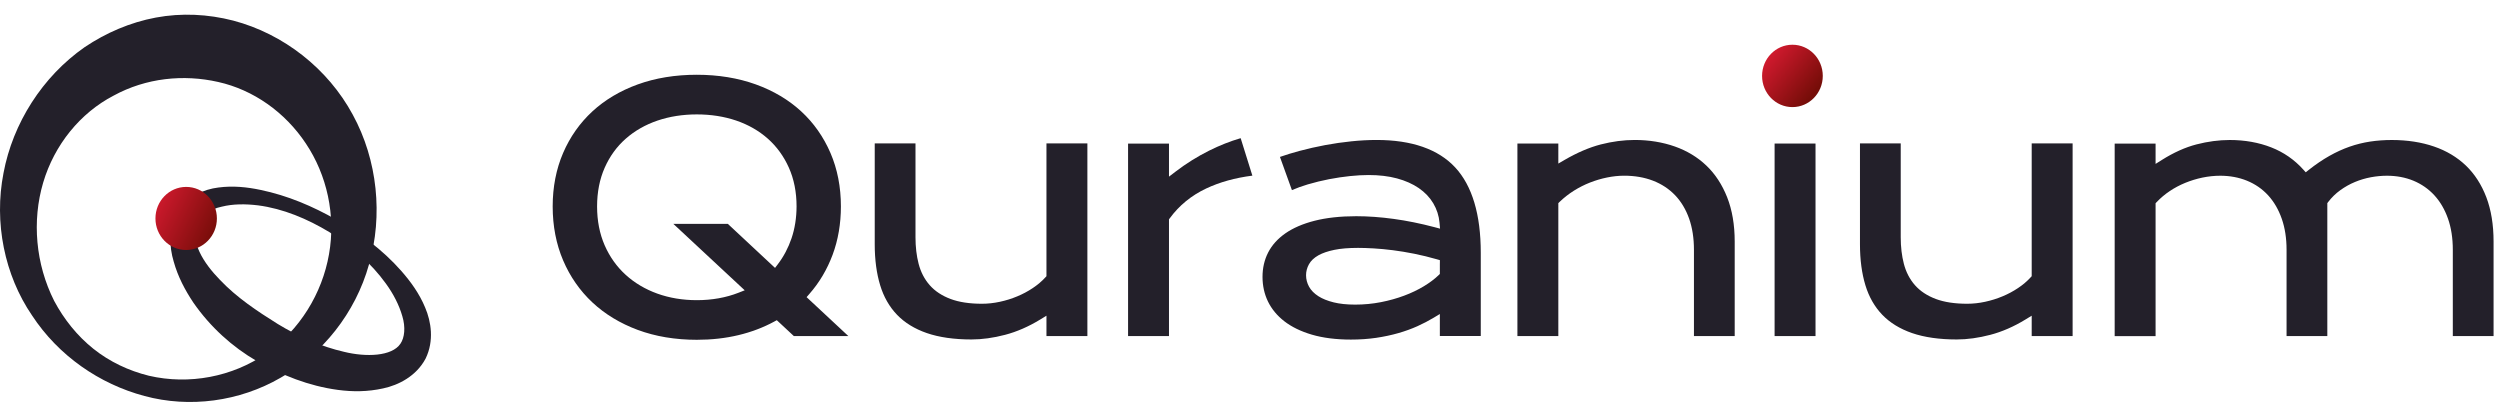
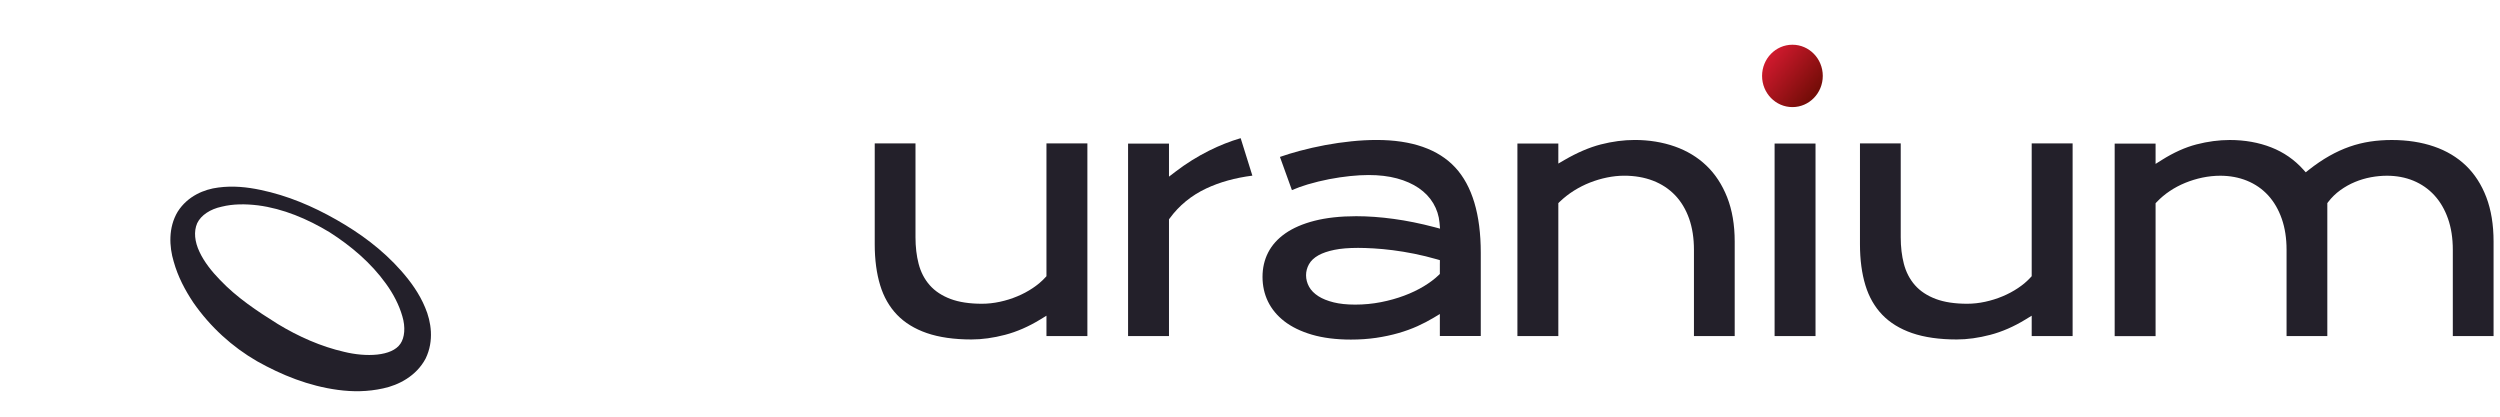
<svg xmlns="http://www.w3.org/2000/svg" width="168" height="28" viewBox="0 0 168 28" fill="none">
  <path d="M120.451 7.197C121.578 7.197 122.491 6.259 122.491 5.101C122.491 3.944 121.578 3.006 120.451 3.006C119.324 3.006 118.411 3.944 118.411 5.101C118.411 6.259 119.324 7.197 120.451 7.197Z" fill="url(#paint0_linear_930_6649)" />
-   <path d="M2.899 12.279C2.145 14.838 2.387 17.734 3.64 20.22C4.295 21.448 5.178 22.56 6.274 23.437C7.371 24.314 8.652 24.914 10.005 25.25C12.71 25.879 15.629 25.323 17.879 23.759C20.143 22.194 21.652 19.708 22.108 17.09C22.578 14.458 21.966 11.753 20.556 9.647C19.16 7.541 17.025 6.035 14.661 5.508C12.34 4.982 9.82 5.23 7.627 6.43C5.406 7.585 3.654 9.72 2.899 12.279ZM0.237 11.621C0.863 8.287 2.842 5.157 5.69 3.168C7.128 2.203 8.752 1.501 10.475 1.18C12.198 0.858 13.977 0.946 15.672 1.384C19.061 2.276 22.037 4.616 23.703 7.702C25.383 10.773 25.739 14.502 24.799 17.763C23.888 21.039 21.652 23.817 18.861 25.382C16.085 26.991 12.724 27.429 9.706 26.61C6.687 25.806 3.925 23.905 2.145 21.185C0.308 18.494 -0.418 14.955 0.237 11.621Z" fill="#23202A" />
  <path d="M13.251 15C13.009 15.555 13.08 16.243 13.408 16.93C13.721 17.603 14.234 18.246 14.789 18.816C15.9 19.986 17.281 20.908 18.662 21.77C20.058 22.619 21.581 23.291 23.119 23.642C24.6 24.008 26.337 23.949 26.907 23.101C27.191 22.692 27.262 21.99 27.035 21.244C26.821 20.498 26.437 19.752 25.938 19.065C24.942 17.676 23.603 16.535 22.136 15.599C20.656 14.707 19.032 14.02 17.338 13.8C16.498 13.698 15.658 13.698 14.903 13.888C14.134 14.049 13.508 14.459 13.251 15ZM11.941 14.225C12.61 13.172 13.721 12.718 14.675 12.601C15.658 12.47 16.612 12.572 17.509 12.762C19.331 13.142 21.012 13.859 22.606 14.766C24.201 15.672 25.696 16.769 26.963 18.202C27.59 18.919 28.174 19.709 28.573 20.674C28.971 21.61 29.185 22.896 28.601 24.096C27.974 25.28 26.778 25.88 25.753 26.099C24.7 26.333 23.689 26.333 22.706 26.201C20.741 25.938 18.933 25.207 17.267 24.271C15.601 23.306 14.134 21.975 12.995 20.337C12.44 19.504 11.955 18.597 11.671 17.573C11.372 16.579 11.3 15.292 11.941 14.225Z" fill="#23202A" />
-   <path d="M12.511 16.8C13.651 16.8 14.575 15.851 14.575 14.68C14.575 13.509 13.651 12.56 12.511 12.56C11.37 12.56 10.446 13.509 10.446 14.68C10.446 15.851 11.37 16.8 12.511 16.8Z" fill="url(#paint1_linear_930_6649)" />
-   <path d="M54.385 19.758C55.058 18.994 55.585 18.106 55.953 17.117C56.321 16.128 56.509 15.037 56.509 13.871C56.509 12.567 56.273 11.358 55.807 10.279C55.342 9.2 54.682 8.259 53.842 7.486C53.001 6.71 51.973 6.099 50.787 5.671C49.598 5.243 48.264 5.024 46.825 5.024C45.379 5.024 44.044 5.242 42.856 5.673C41.674 6.101 40.647 6.711 39.806 7.488C38.967 8.262 38.305 9.201 37.841 10.28C37.376 11.36 37.14 12.569 37.14 13.873C37.14 15.185 37.376 16.405 37.841 17.495C38.307 18.587 38.968 19.538 39.808 20.322C40.65 21.109 41.675 21.731 42.857 22.17C44.044 22.61 45.379 22.834 46.824 22.834C47.815 22.834 48.757 22.729 49.623 22.521C50.487 22.315 51.297 22.008 52.031 21.609L52.201 21.517L52.344 21.65L53.347 22.584H57.01L54.405 20.157L54.203 19.968L54.385 19.758ZM53.193 16.008C52.973 16.656 52.661 17.247 52.264 17.765L52.083 18.003L51.865 17.8L48.913 15.046H45.251L49.715 19.201L50.045 19.508L49.628 19.672C48.784 20.003 47.84 20.171 46.824 20.171C45.876 20.171 44.985 20.022 44.177 19.732C43.364 19.44 42.647 19.015 42.048 18.47C41.446 17.923 40.97 17.255 40.632 16.481C40.294 15.708 40.124 14.83 40.124 13.873C40.124 12.914 40.296 12.039 40.634 11.274C40.971 10.507 41.449 9.849 42.053 9.318C42.652 8.79 43.37 8.381 44.183 8.103C44.991 7.828 45.881 7.688 46.827 7.688C47.773 7.688 48.661 7.827 49.47 8.101C50.284 8.379 50.998 8.787 51.596 9.317C52.195 9.848 52.673 10.505 53.014 11.271C53.356 12.036 53.529 12.911 53.529 13.87C53.526 14.64 53.413 15.358 53.193 16.008Z" fill="#23202A" />
  <path d="M67.192 20.28C66.786 20.368 66.38 20.412 65.983 20.412C65.153 20.412 64.444 20.304 63.878 20.091C63.3 19.874 62.829 19.564 62.477 19.164C62.126 18.765 61.875 18.283 61.731 17.727C61.591 17.191 61.521 16.591 61.521 15.944V9.636H58.782V16.424C58.782 17.45 58.905 18.375 59.148 19.172C59.385 19.952 59.767 20.618 60.28 21.152C60.792 21.686 61.465 22.1 62.278 22.381C63.104 22.667 64.114 22.812 65.282 22.812C65.99 22.812 66.751 22.708 67.542 22.5C68.33 22.294 69.125 21.947 69.909 21.468L70.322 21.215V21.71V22.584H73.072V9.636H70.322V18.45V18.561L70.247 18.642C70.012 18.901 69.726 19.142 69.4 19.36C69.079 19.576 68.728 19.762 68.357 19.916C67.989 20.071 67.597 20.193 67.192 20.28Z" fill="#23202A" />
  <path d="M81.255 10.122C80.464 10.518 79.704 10.992 78.994 11.536L78.556 11.87V11.311V9.648H75.806V22.585H78.556V14.835V14.741L78.61 14.666C79.237 13.809 80.061 13.134 81.061 12.664C81.96 12.24 83 11.95 84.159 11.803L83.372 9.285C82.671 9.49 81.961 9.771 81.255 10.122Z" fill="#23202A" />
  <path d="M92.509 9.406C91.965 9.406 91.393 9.436 90.81 9.497C90.226 9.556 89.635 9.642 89.049 9.751C88.465 9.861 87.886 9.992 87.326 10.142C86.865 10.265 86.424 10.401 86.012 10.545L86.817 12.775C87.153 12.63 87.51 12.502 87.883 12.391C88.353 12.252 88.836 12.135 89.317 12.041C89.797 11.949 90.27 11.879 90.721 11.832C91.174 11.785 91.595 11.762 91.974 11.762C92.676 11.762 93.317 11.838 93.875 11.988C94.441 12.141 94.933 12.36 95.34 12.638C95.753 12.922 96.082 13.267 96.317 13.663C96.553 14.061 96.695 14.5 96.736 14.968L96.771 15.365L96.395 15.265C95.46 15.018 94.54 14.831 93.659 14.711C92.778 14.59 91.931 14.529 91.139 14.529C90.074 14.529 89.131 14.633 88.336 14.836C87.551 15.037 86.889 15.323 86.369 15.687C85.86 16.044 85.474 16.474 85.221 16.965C84.969 17.455 84.841 18.008 84.841 18.606C84.841 19.2 84.964 19.757 85.207 20.26C85.451 20.763 85.819 21.21 86.302 21.585C86.792 21.966 87.416 22.27 88.156 22.488C88.905 22.708 89.787 22.82 90.781 22.82C91.374 22.82 91.945 22.781 92.475 22.703C93.007 22.625 93.51 22.517 93.972 22.384C94.433 22.252 94.865 22.094 95.256 21.918C95.65 21.739 96.016 21.549 96.346 21.349L96.758 21.101V21.591V22.58H99.508V16.985C99.508 14.411 98.93 12.482 97.79 11.252C96.653 10.028 94.877 9.406 92.509 9.406ZM96.758 17.694V18.289V18.411L96.672 18.494C96.406 18.751 96.071 19.001 95.676 19.24C95.285 19.476 94.842 19.689 94.36 19.868C93.881 20.048 93.358 20.195 92.803 20.304C92.248 20.413 91.664 20.47 91.069 20.47C90.506 20.47 90.018 20.418 89.618 20.318C89.209 20.216 88.865 20.078 88.597 19.906C88.314 19.724 88.103 19.511 87.969 19.268C87.835 19.025 87.767 18.764 87.767 18.495C87.767 18.241 87.831 17.995 87.959 17.763C88.088 17.527 88.304 17.322 88.601 17.155C88.876 17.002 89.235 16.879 89.67 16.79C90.094 16.702 90.629 16.658 91.261 16.658C91.562 16.658 91.916 16.669 92.317 16.693C92.719 16.716 93.152 16.757 93.606 16.815C94.057 16.872 94.54 16.952 95.04 17.052C95.537 17.152 96.048 17.277 96.559 17.424L96.76 17.482V17.694H96.758Z" fill="#23202A" />
  <path d="M114.668 11.127C114.076 10.562 113.363 10.131 112.548 9.844C111.727 9.555 110.819 9.406 109.852 9.406C109.112 9.406 108.346 9.508 107.573 9.706C106.802 9.905 105.981 10.258 105.129 10.753L104.72 10.992V10.509V9.647H101.97V22.584H104.72V13.77V13.65L104.805 13.567C105.091 13.289 105.415 13.036 105.763 12.816C106.11 12.599 106.475 12.413 106.851 12.266C107.223 12.121 107.61 12.005 107.998 11.927C108.388 11.848 108.776 11.807 109.147 11.807C109.853 11.807 110.501 11.919 111.076 12.14C111.657 12.363 112.159 12.694 112.568 13.121C112.977 13.549 113.293 14.08 113.511 14.698C113.725 15.31 113.833 16.01 113.833 16.779V22.583H116.572V16.23C116.572 15.106 116.4 14.105 116.063 13.253C115.729 12.407 115.26 11.691 114.668 11.127Z" fill="#23202A" />
  <path d="M122.003 9.646H119.253V22.584H122.003V9.646Z" fill="#23202A" />
  <path d="M133.4 20.28C132.994 20.368 132.588 20.412 132.191 20.412C131.361 20.412 130.652 20.304 130.086 20.091C129.508 19.874 129.037 19.564 128.685 19.164C128.334 18.765 128.083 18.281 127.939 17.727C127.799 17.191 127.729 16.591 127.729 15.944V9.636H124.99V16.424C124.99 17.45 125.113 18.375 125.356 19.172C125.593 19.952 125.975 20.618 126.488 21.152C127 21.686 127.673 22.1 128.486 22.381C129.312 22.667 130.322 22.812 131.49 22.812C132.199 22.812 132.959 22.708 133.75 22.5C134.538 22.294 135.333 21.947 136.116 21.468L136.53 21.215V21.71V22.584H139.28V9.636H136.53V18.45V18.561L136.455 18.642C136.22 18.901 135.934 19.143 135.608 19.36C135.288 19.574 134.936 19.762 134.565 19.916C134.195 20.071 133.803 20.193 133.4 20.28Z" fill="#23202A" />
  <path d="M165.71 11.128C165.121 10.564 164.4 10.131 163.565 9.846C162.721 9.555 161.765 9.408 160.723 9.408C160.227 9.408 159.737 9.444 159.27 9.514C158.807 9.585 158.343 9.699 157.894 9.856C157.442 10.014 156.984 10.223 156.533 10.478C156.08 10.733 155.613 11.05 155.143 11.421L154.945 11.578L154.775 11.389C154.183 10.73 153.461 10.231 152.629 9.905C151.788 9.575 150.849 9.408 149.841 9.408C149.117 9.408 148.366 9.507 147.607 9.703C146.854 9.897 146.068 10.25 145.272 10.752L144.855 11.014V10.512V9.65H142.106V22.588H144.855V13.771V13.657L144.933 13.575C145.192 13.302 145.487 13.054 145.811 12.838C146.131 12.623 146.481 12.438 146.849 12.287C147.216 12.137 147.604 12.018 147.999 11.935C148.398 11.853 148.801 11.809 149.196 11.809C149.844 11.809 150.449 11.921 150.995 12.143C151.547 12.368 152.026 12.699 152.419 13.127C152.81 13.554 153.118 14.083 153.334 14.7C153.549 15.312 153.657 16.012 153.657 16.781V22.585H156.396V13.747V13.65L156.454 13.574C156.685 13.271 156.959 13.004 157.269 12.78C157.575 12.559 157.906 12.373 158.254 12.229C158.6 12.085 158.962 11.978 159.328 11.91C159.693 11.843 160.053 11.809 160.402 11.809C161.042 11.809 161.641 11.921 162.18 12.143C162.723 12.368 163.199 12.698 163.591 13.126C163.983 13.552 164.291 14.082 164.507 14.698C164.721 15.309 164.829 16.011 164.829 16.779V22.583H167.568V16.231C167.568 15.105 167.404 14.102 167.08 13.251C166.756 12.404 166.295 11.69 165.71 11.128Z" fill="#23202A" />
  <defs>
    <linearGradient id="paint0_linear_930_6649" x1="118.875" y1="3.945" x2="121.862" y2="6.348" gradientUnits="userSpaceOnUse">
      <stop stop-color="#CE192D" />
      <stop offset="1" stop-color="#750D08" />
    </linearGradient>
    <linearGradient id="paint1_linear_930_6649" x1="10.425" y1="13.739" x2="14.537" y2="15.74" gradientUnits="userSpaceOnUse">
      <stop stop-color="#CE192D" />
      <stop offset="1" stop-color="#750D08" />
    </linearGradient>
  </defs>
</svg>